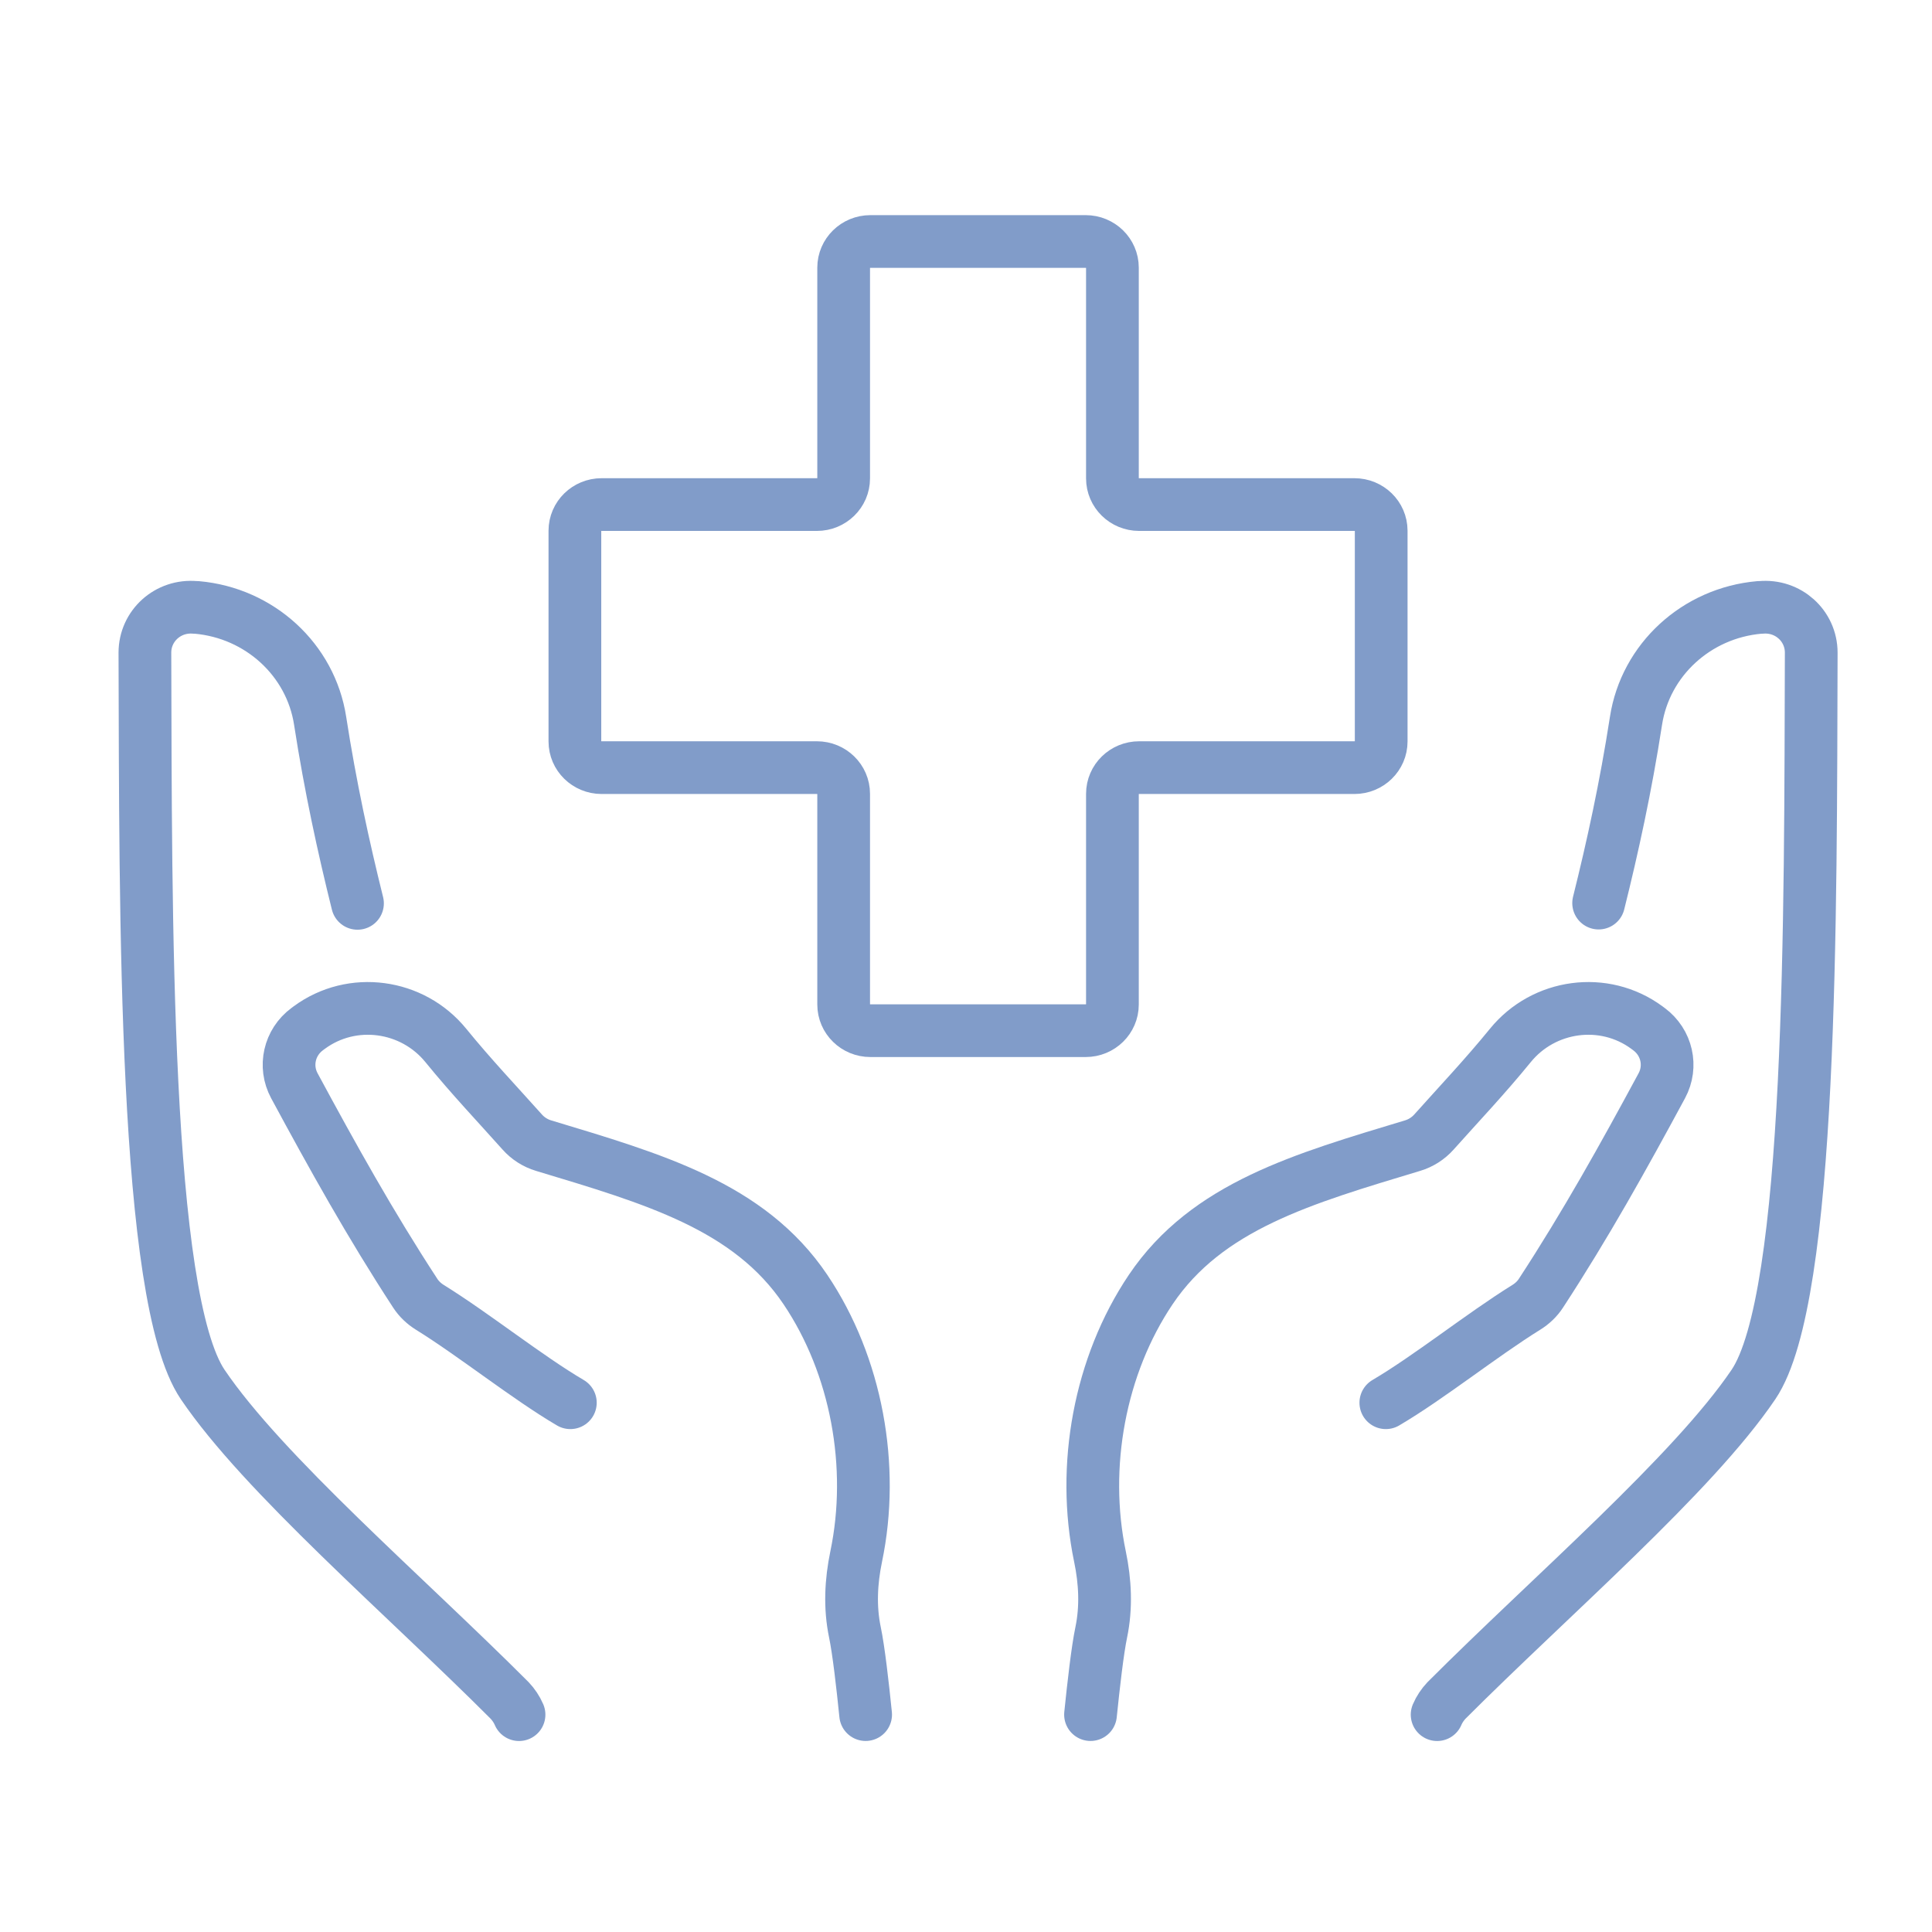
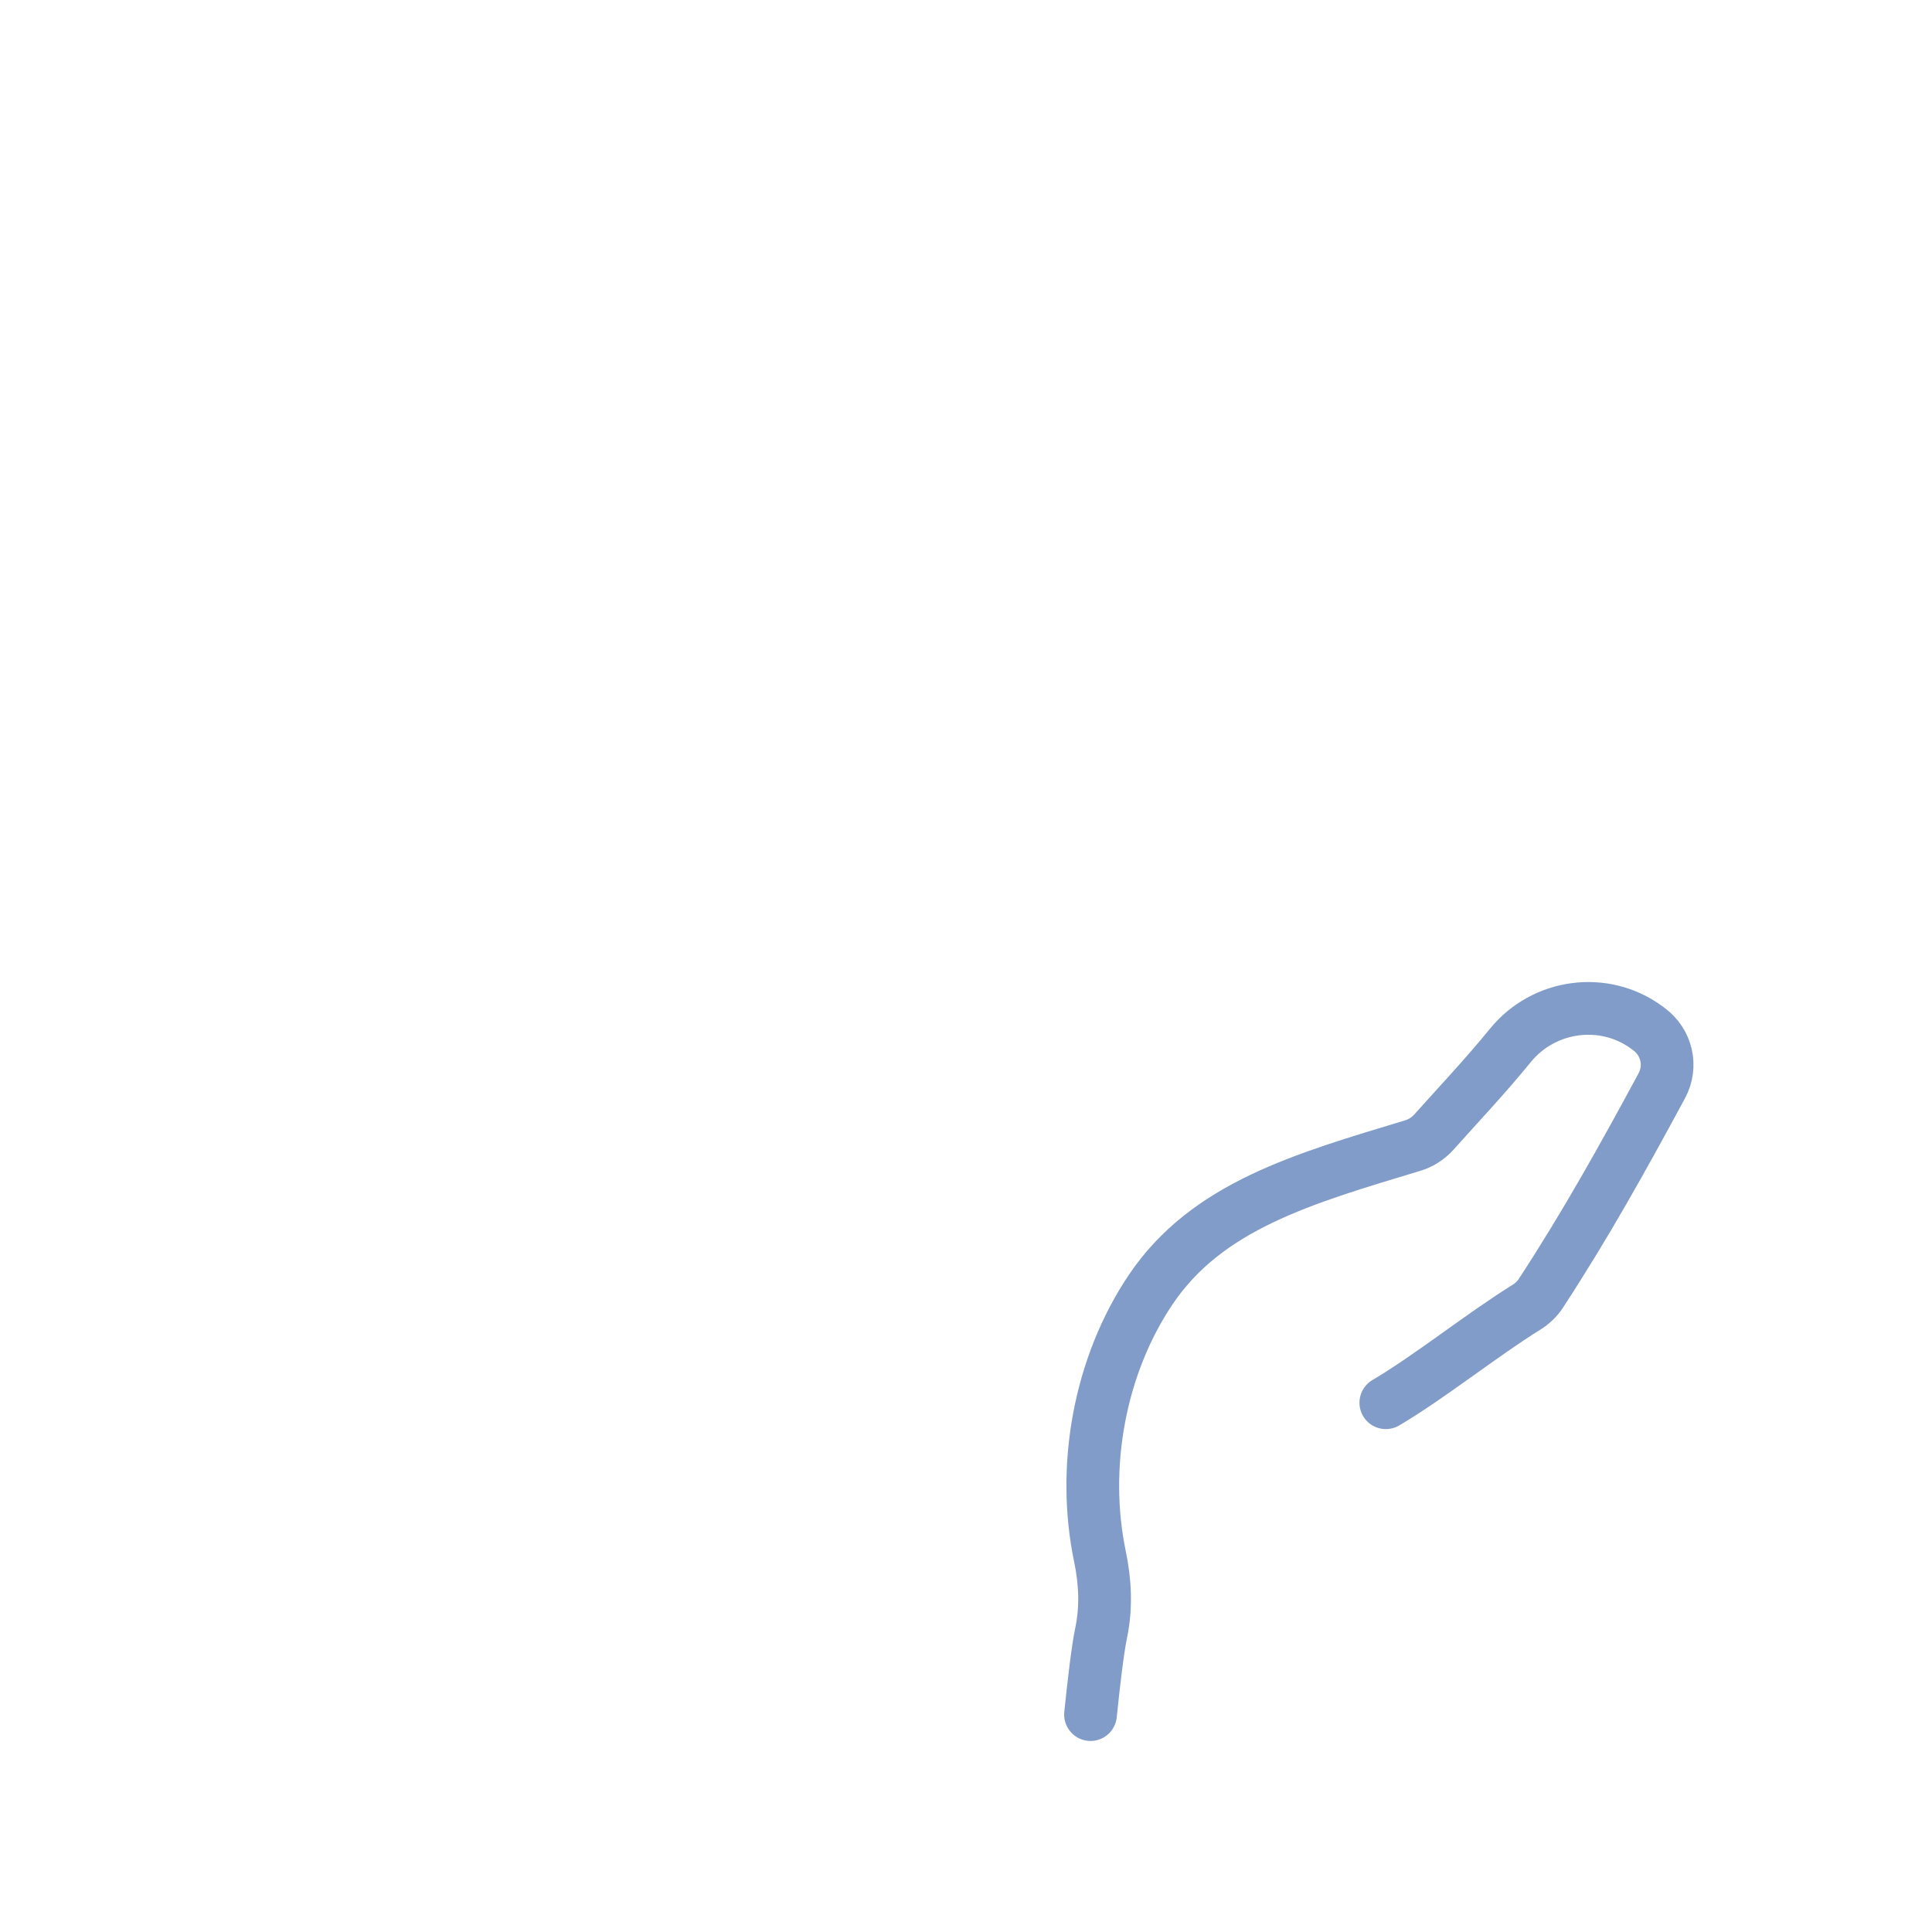
<svg xmlns="http://www.w3.org/2000/svg" width="80" height="80" viewBox="0 0 80 80" fill="none">
-   <path d="M34.934 19.81V11.083C34.934 10.486 35.428 10 36.04 10H44.956C45.567 10 46.063 10.484 46.063 11.083V19.81C46.063 20.407 46.557 20.893 47.169 20.893H56.085C56.696 20.893 57.192 21.377 57.192 21.976V30.703C57.192 31.3 56.697 31.786 56.085 31.786H47.169C46.559 31.786 46.063 32.27 46.063 32.869V41.595C46.063 42.193 45.568 42.678 44.956 42.678H36.04C35.43 42.678 34.934 42.194 34.934 41.595V32.869C34.934 32.271 34.439 31.786 33.827 31.786H24.911C24.301 31.786 23.805 31.302 23.805 30.703V21.976C23.805 21.378 24.299 20.893 24.911 20.893H33.827C34.438 20.893 34.934 20.409 34.934 19.81Z" stroke="#819CC9" stroke-width="2.183" stroke-linecap="round" stroke-linejoin="round" />
  <path d="M57.384 58.084C59.172 57.033 61.362 55.275 63.201 54.134C63.444 53.983 63.653 53.786 63.807 53.549C65.674 50.689 67.214 47.918 68.812 44.958C69.246 44.153 69.022 43.161 68.279 42.613C68.251 42.593 68.222 42.571 68.193 42.549C66.419 41.243 63.923 41.59 62.54 43.29C61.487 44.583 60.408 45.719 59.378 46.873C59.142 47.138 58.834 47.336 58.492 47.438C53.964 48.806 49.98 49.936 47.649 53.398C45.532 56.545 44.77 60.721 45.547 64.453C45.764 65.491 45.816 66.555 45.6 67.593C45.446 68.328 45.282 69.766 45.156 70.998" stroke="#819CC9" stroke-width="2.183" stroke-linecap="round" stroke-linejoin="round" />
-   <path d="M66.196 37.395C66.775 35.075 67.32 32.581 67.743 29.847C68.133 27.32 70.247 25.381 72.852 25.152H72.907C74.042 25.043 74.999 25.914 74.999 27.025C74.966 37.766 75.044 53.724 72.607 57.329C70.091 61.044 64.238 66.065 59.897 70.411C59.735 70.583 59.6 70.782 59.508 71" stroke="#819CC9" stroke-width="2.183" stroke-linecap="round" stroke-linejoin="round" />
-   <path d="M23.617 58.084C21.828 57.033 19.639 55.275 17.799 54.134C17.556 53.983 17.348 53.786 17.194 53.549C15.327 50.689 13.787 47.918 12.189 44.958C11.755 44.153 11.979 43.161 12.721 42.613C12.75 42.593 12.778 42.571 12.807 42.549C14.582 41.243 17.078 41.59 18.461 43.29C19.513 44.583 20.593 45.719 21.623 46.873C21.858 47.138 22.167 47.336 22.509 47.438C27.037 48.806 31.021 49.936 33.351 53.398C35.469 56.545 36.231 60.721 35.453 64.453C35.237 65.491 35.184 66.555 35.401 67.593C35.555 68.328 35.719 69.766 35.844 70.998" stroke="#819CC9" stroke-width="2.183" stroke-linecap="round" stroke-linejoin="round" />
-   <path d="M14.803 37.406C14.224 35.075 13.679 32.581 13.256 29.847C12.867 27.32 10.752 25.381 8.148 25.152H8.092C6.957 25.043 6 25.914 6 27.025C6.033 37.766 5.955 53.724 8.393 57.329C10.908 61.044 16.762 66.065 21.102 70.411C21.264 70.583 21.399 70.782 21.492 71" stroke="#819CC9" stroke-width="2.183" stroke-linecap="round" stroke-linejoin="round" />
</svg>